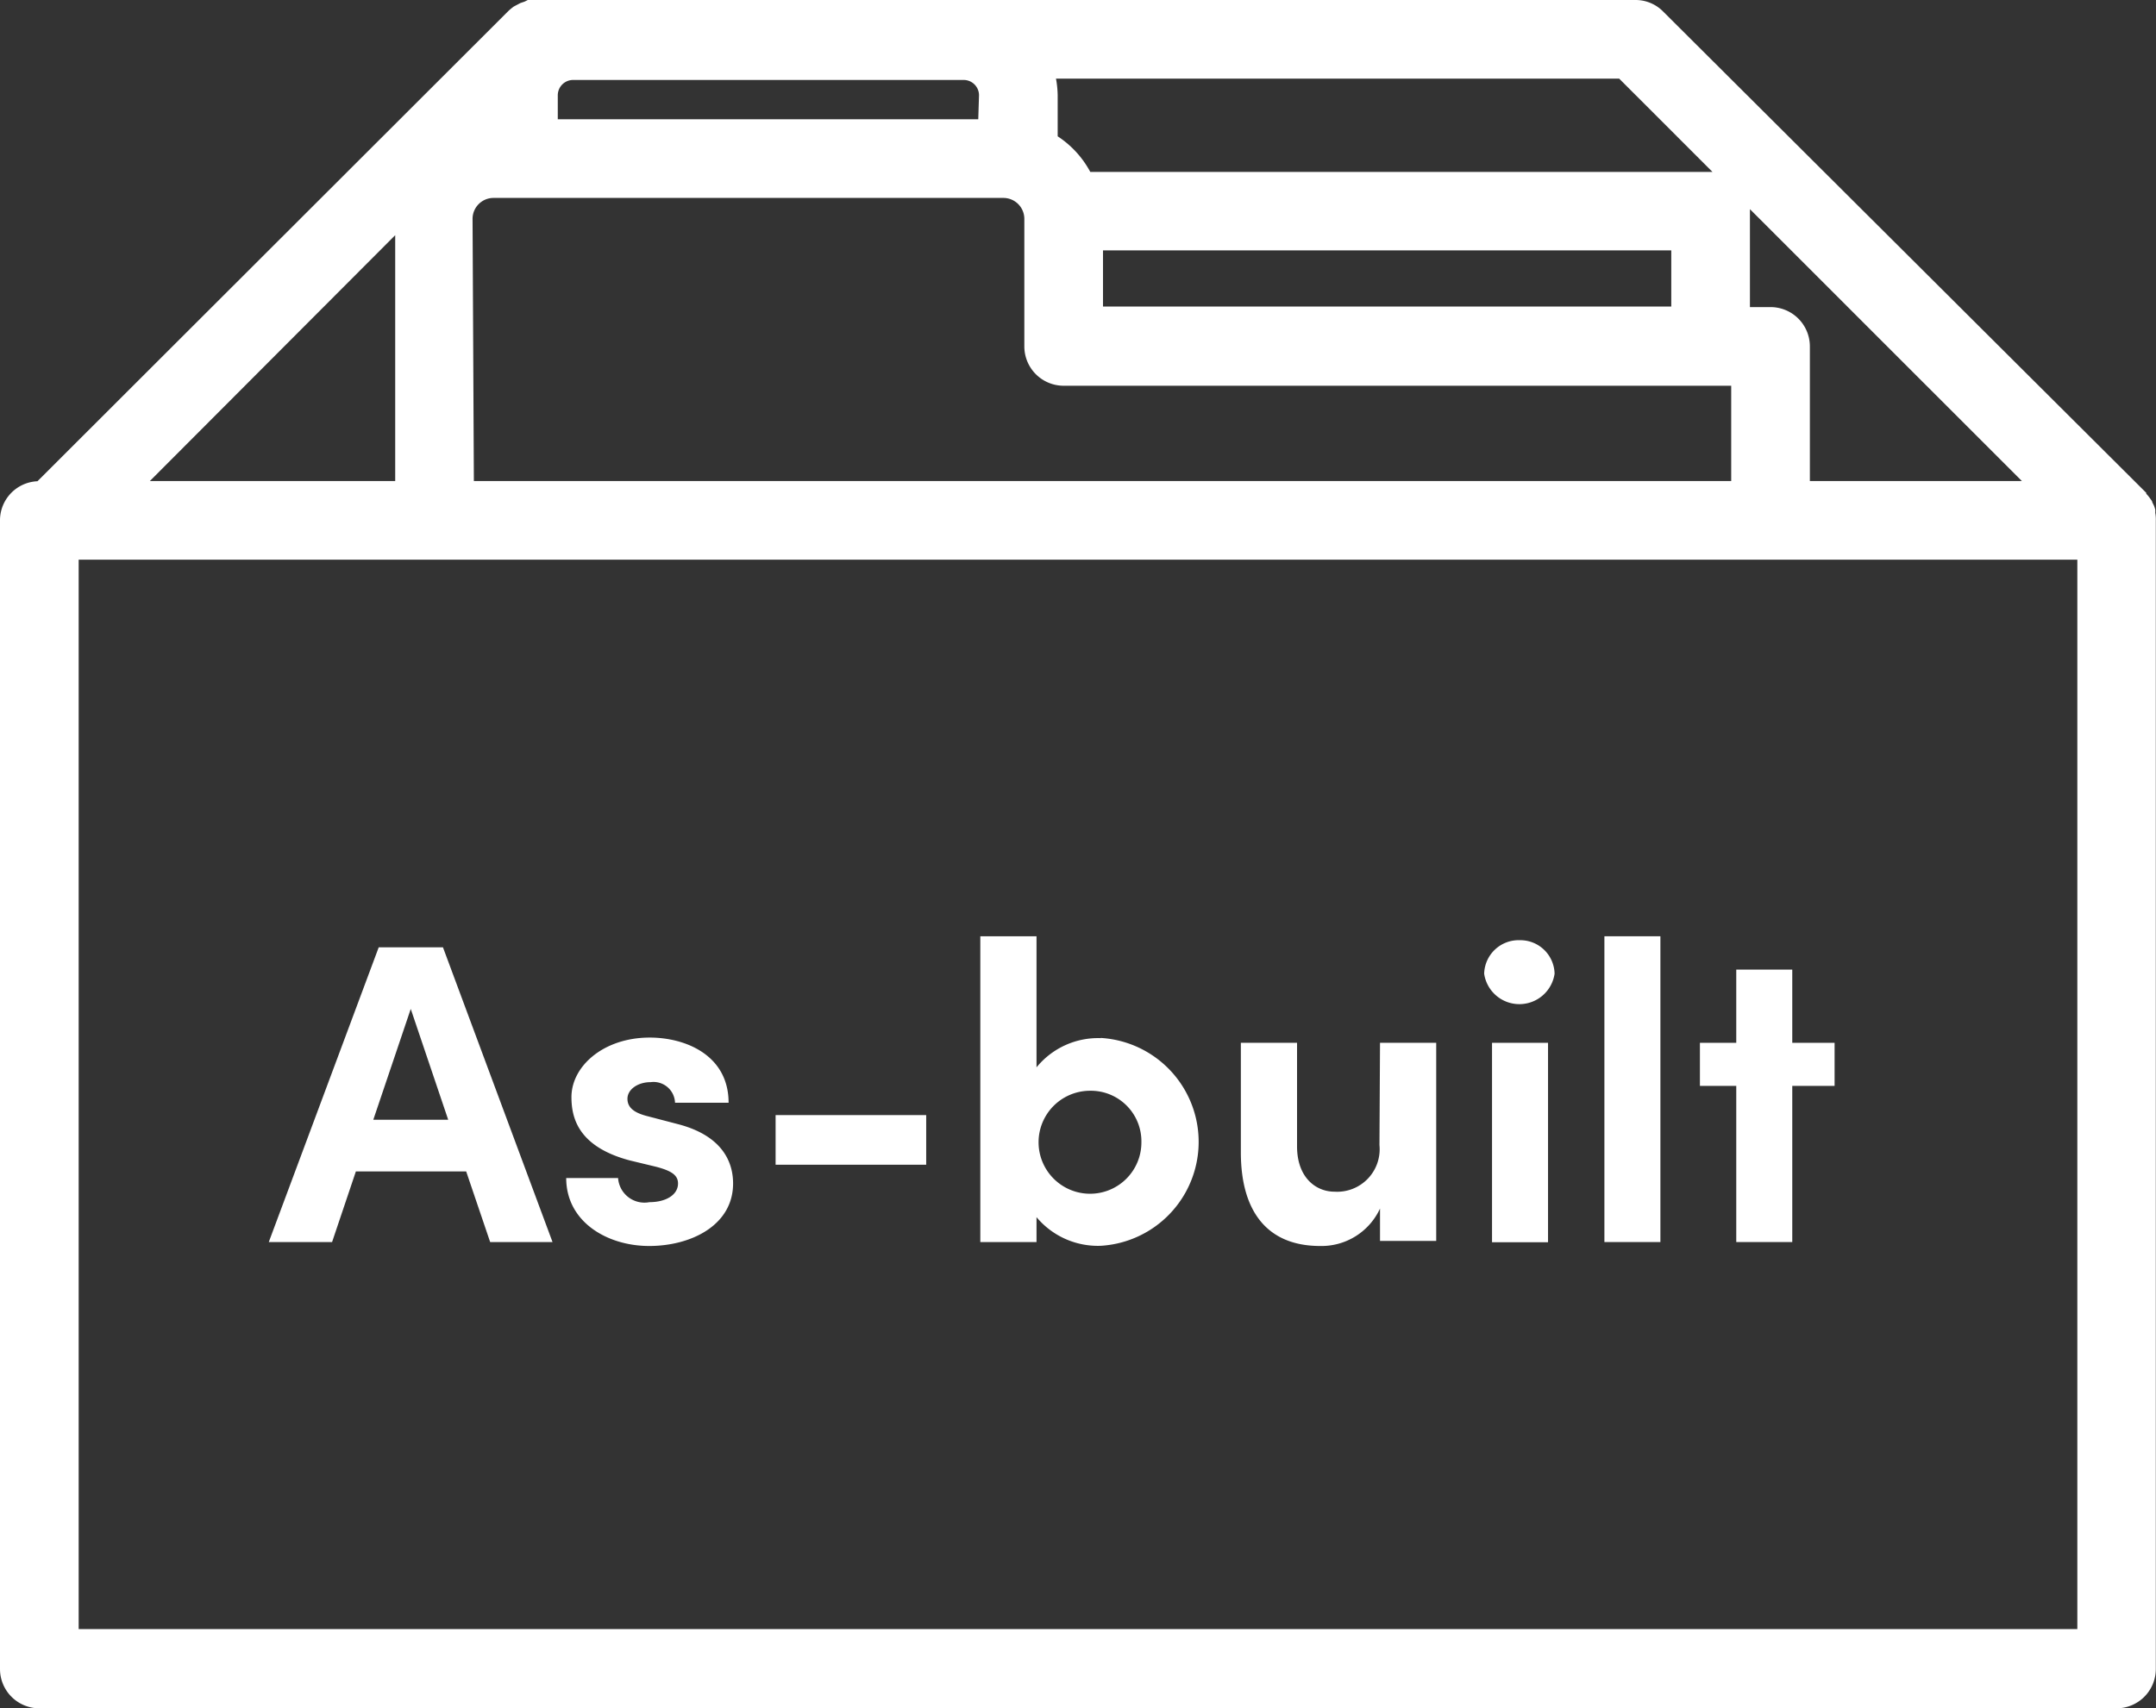
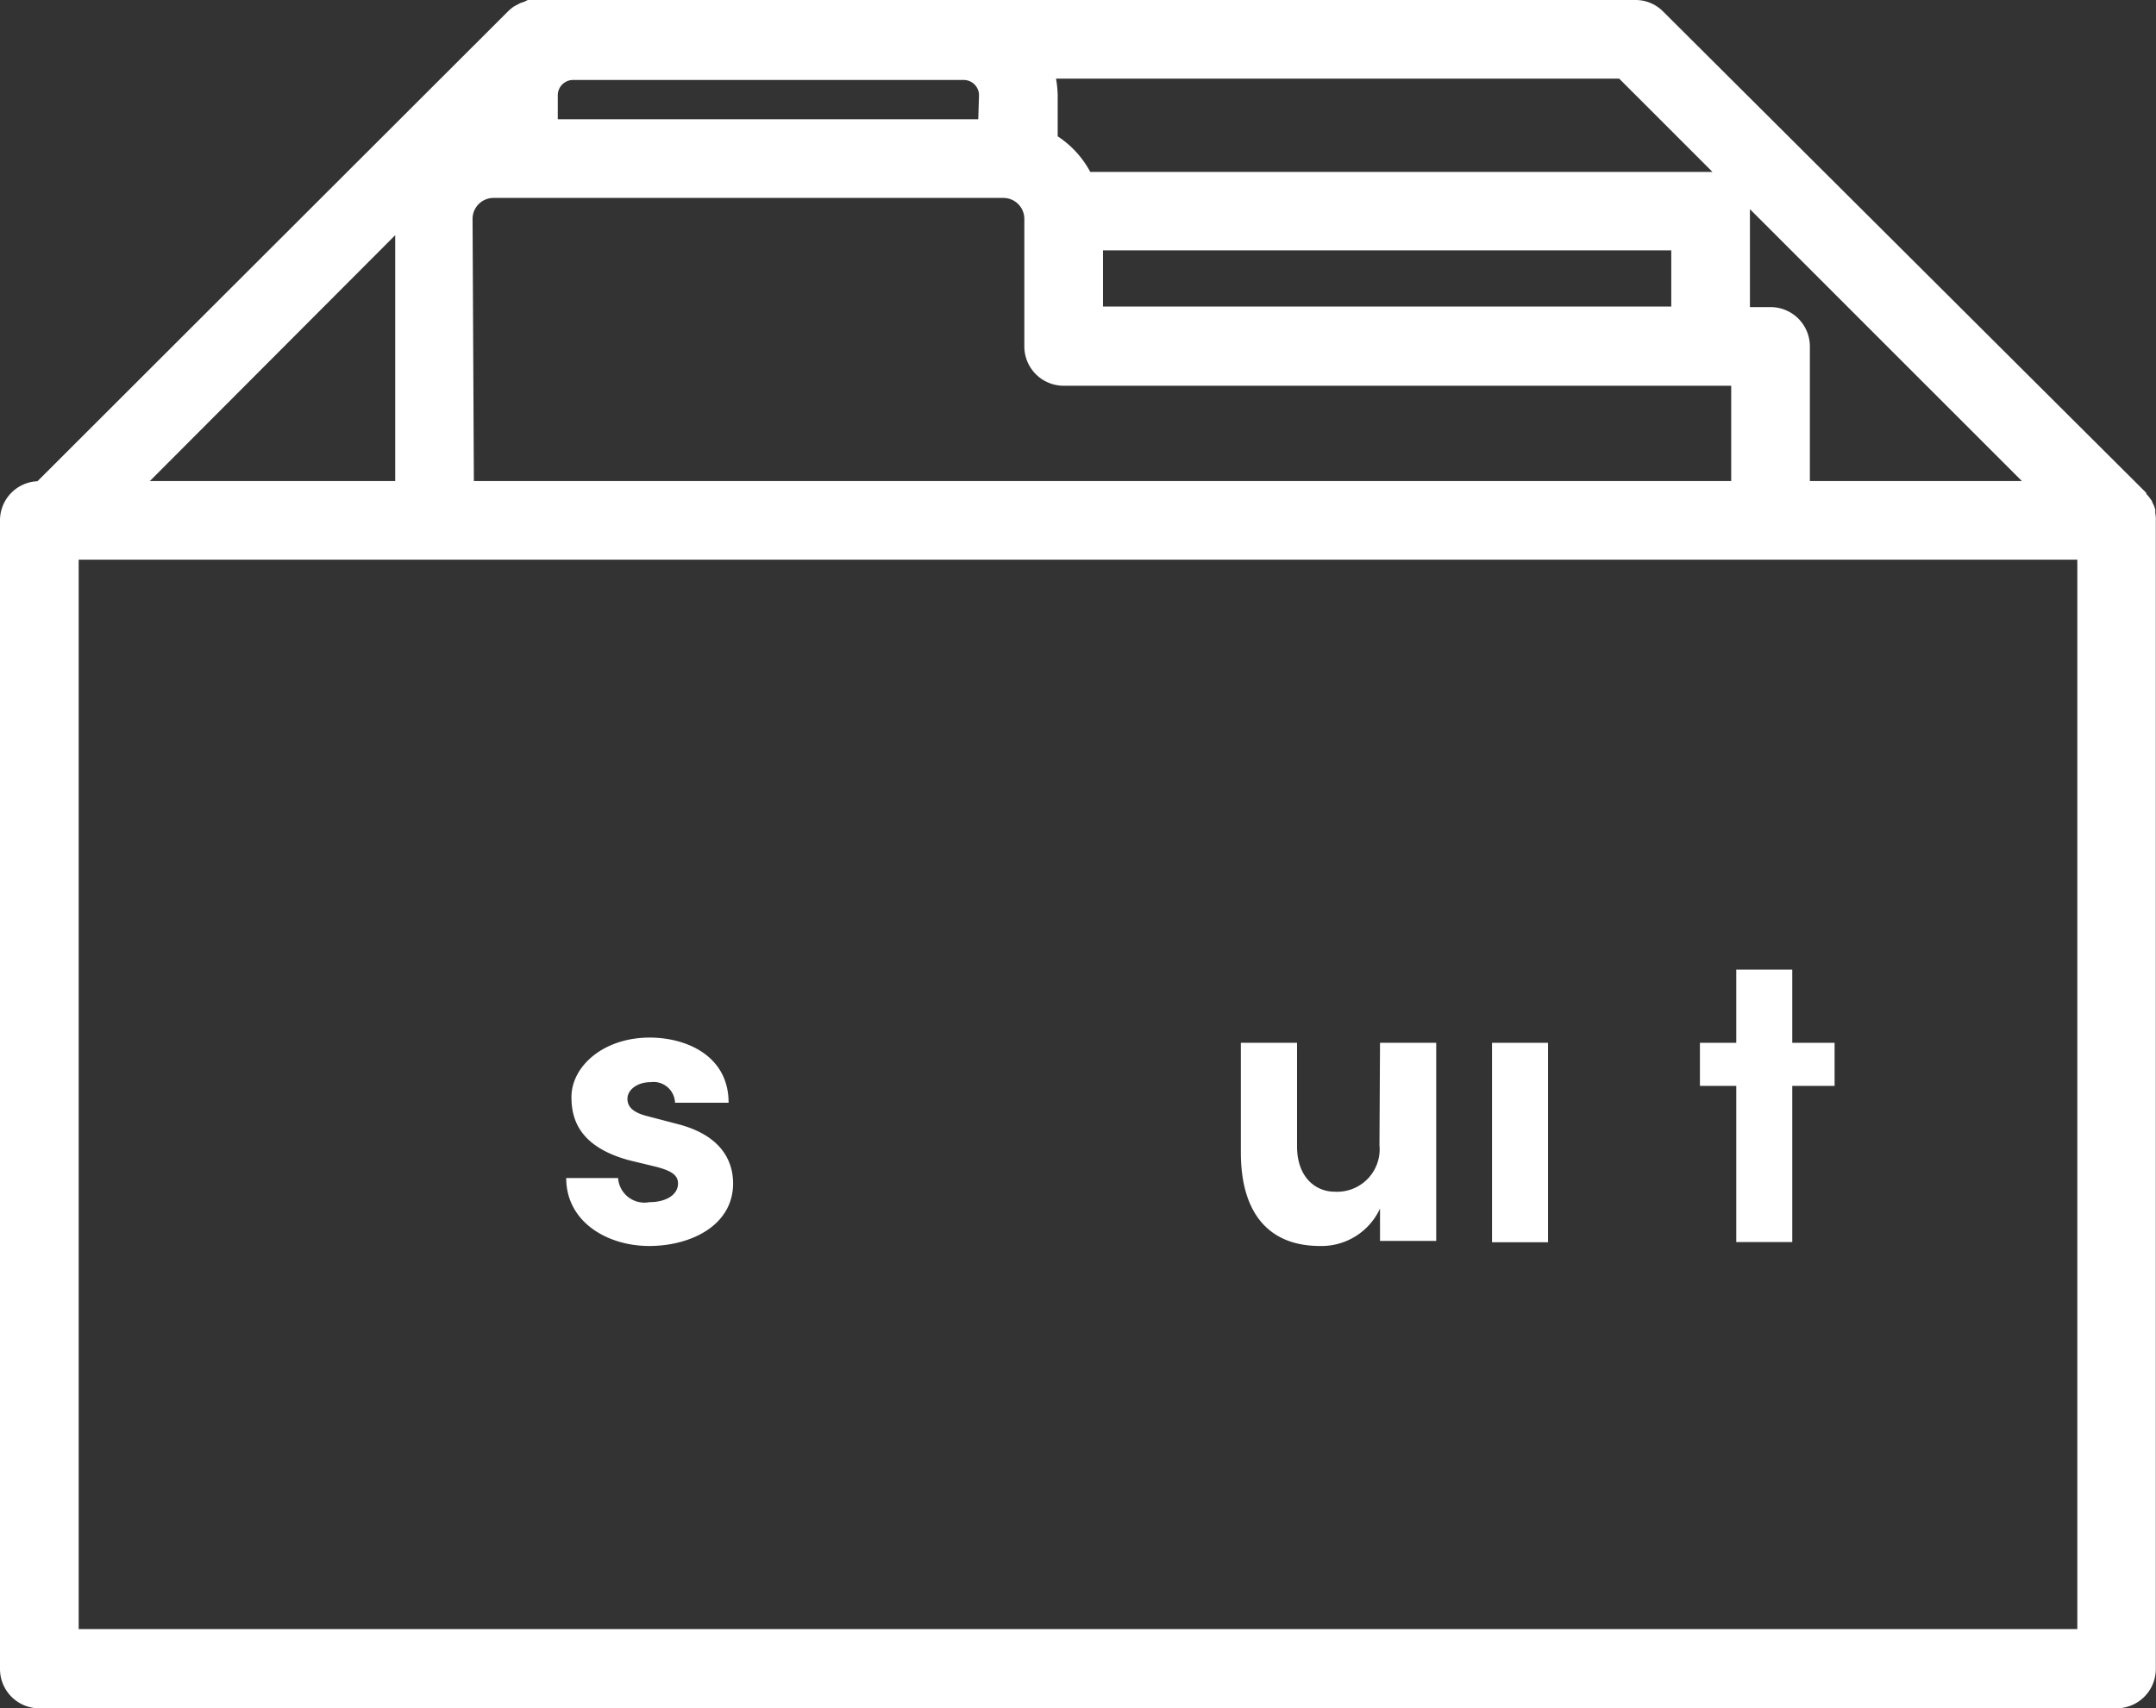
<svg xmlns="http://www.w3.org/2000/svg" id="content" viewBox="0 0 115.11 91.23">
  <rect x="0" y="0" width="115.11" height="91.23" fill="#333333" stroke="none" />
  <defs>
    <style>.cls-1{fill:#fff;}</style>
  </defs>
-   <path class="cls-1" d="M20.22,50.59,14.35,66.33h3.38L19,62.56h5.89l1.28,3.77H29.5L23.65,50.59Zm-.29,9.21,2-5.92,2,5.92Z" />
  <path class="cls-1" d="M36.26,60.05l-1.76-.46c-.59-.16-1-.41-1-.91s.55-.89,1.24-.89a1.15,1.15,0,0,1,1.3,1.1h2.86c0-2.52-2.27-3.48-4.21-3.48-2.47,0-4.18,1.53-4.18,3.18,0,1.12.37,2.65,3.11,3.38l1.41.34c.8.21,1.17.44,1.17.89,0,.62-.66,1-1.53,1A1.41,1.41,0,0,1,33,62.91H30.23c0,2.35,2.2,3.63,4.43,3.63s4.48-1.1,4.48-3.34C39.14,62.34,38.82,60.74,36.26,60.05Z" />
-   <rect class="cls-1" x="41.41" y="59.55" width="8.04" height="2.65" />
-   <path class="cls-1" d="M58.77,55.44A4.24,4.24,0,0,0,55.34,57V50h-3V66.33h3V65a4.27,4.27,0,0,0,3.43,1.53,5.56,5.56,0,0,0,0-11.1Zm-.57,8.31a2.75,2.75,0,1,1,0-5.5A2.7,2.7,0,0,1,60.94,61,2.74,2.74,0,0,1,58.2,63.75Z" />
  <path class="cls-1" d="M73.65,61.15a2.27,2.27,0,0,1-2.4,2.49c-1,0-2-.76-2-2.42V55.69h-3v5.85c0,3.19,1.44,5,4.23,5a3.44,3.44,0,0,0,3.2-2v1.73h3V55.69h-3Z" />
  <rect class="cls-1" x="79.66" y="55.69" width="2.99" height="10.65" />
-   <path class="cls-1" d="M81.14,50.21A1.84,1.84,0,0,0,79.24,52,1.9,1.9,0,0,0,83,52,1.83,1.83,0,0,0,81.14,50.21Z" />
-   <rect class="cls-1" x="85.66" y="50" width="2.99" height="16.33" />
  <polygon class="cls-1" points="92.7 51.78 92.7 55.69 90.76 55.69 90.76 57.99 92.7 57.99 92.7 66.33 95.69 66.33 95.69 57.99 97.95 57.99 97.95 55.69 95.69 55.69 95.69 51.78 92.7 51.78" />
  <path class="cls-1" d="M115.07,27.38a.75.75,0,0,0,0-.16A1.55,1.55,0,0,0,115,27l-.09-.18c0-.06-.06-.12-.1-.18a2,2,0,0,0-.22-.27l0-.05L88.8.62A2.06,2.06,0,0,0,87.32,0H28.59a2,2,0,0,0-.41,0L28,.09l-.21.07-.19.1-.17.09a3.11,3.11,0,0,0-.28.23l0,0L2,25.7a2.09,2.09,0,0,0-2,2.09V89.13a2.1,2.1,0,0,0,2.1,2.1H113a2.1,2.1,0,0,0,2.1-2.1V27.79A2,2,0,0,0,115.07,27.38ZM8,25.69,21.1,12.56V25.69ZM89.23,13.37v3H58.89v-3Zm-37-7H29.78V5.09a.82.82,0,0,1,.82-.82H51.45a.82.82,0,0,1,.82.82Zm-27,5.31a1.12,1.12,0,0,1,1.12-1.11H53.57a1.12,1.12,0,0,1,1.12,1.11V18.5a2.1,2.1,0,0,0,2.1,2.1H92.43v5.09H25.3ZM94.53,16.4h-1.1V11.27s0-.07,0-.1l14.52,14.52H96.63V18.5A2.1,2.1,0,0,0,94.53,16.4Zm-3.1-7.22H58.21a5.21,5.21,0,0,0-1.74-1.9V5.09a5.27,5.27,0,0,0-.09-.89H86.45ZM110.91,87H4.2V29.89H110.91Z" />
</svg>